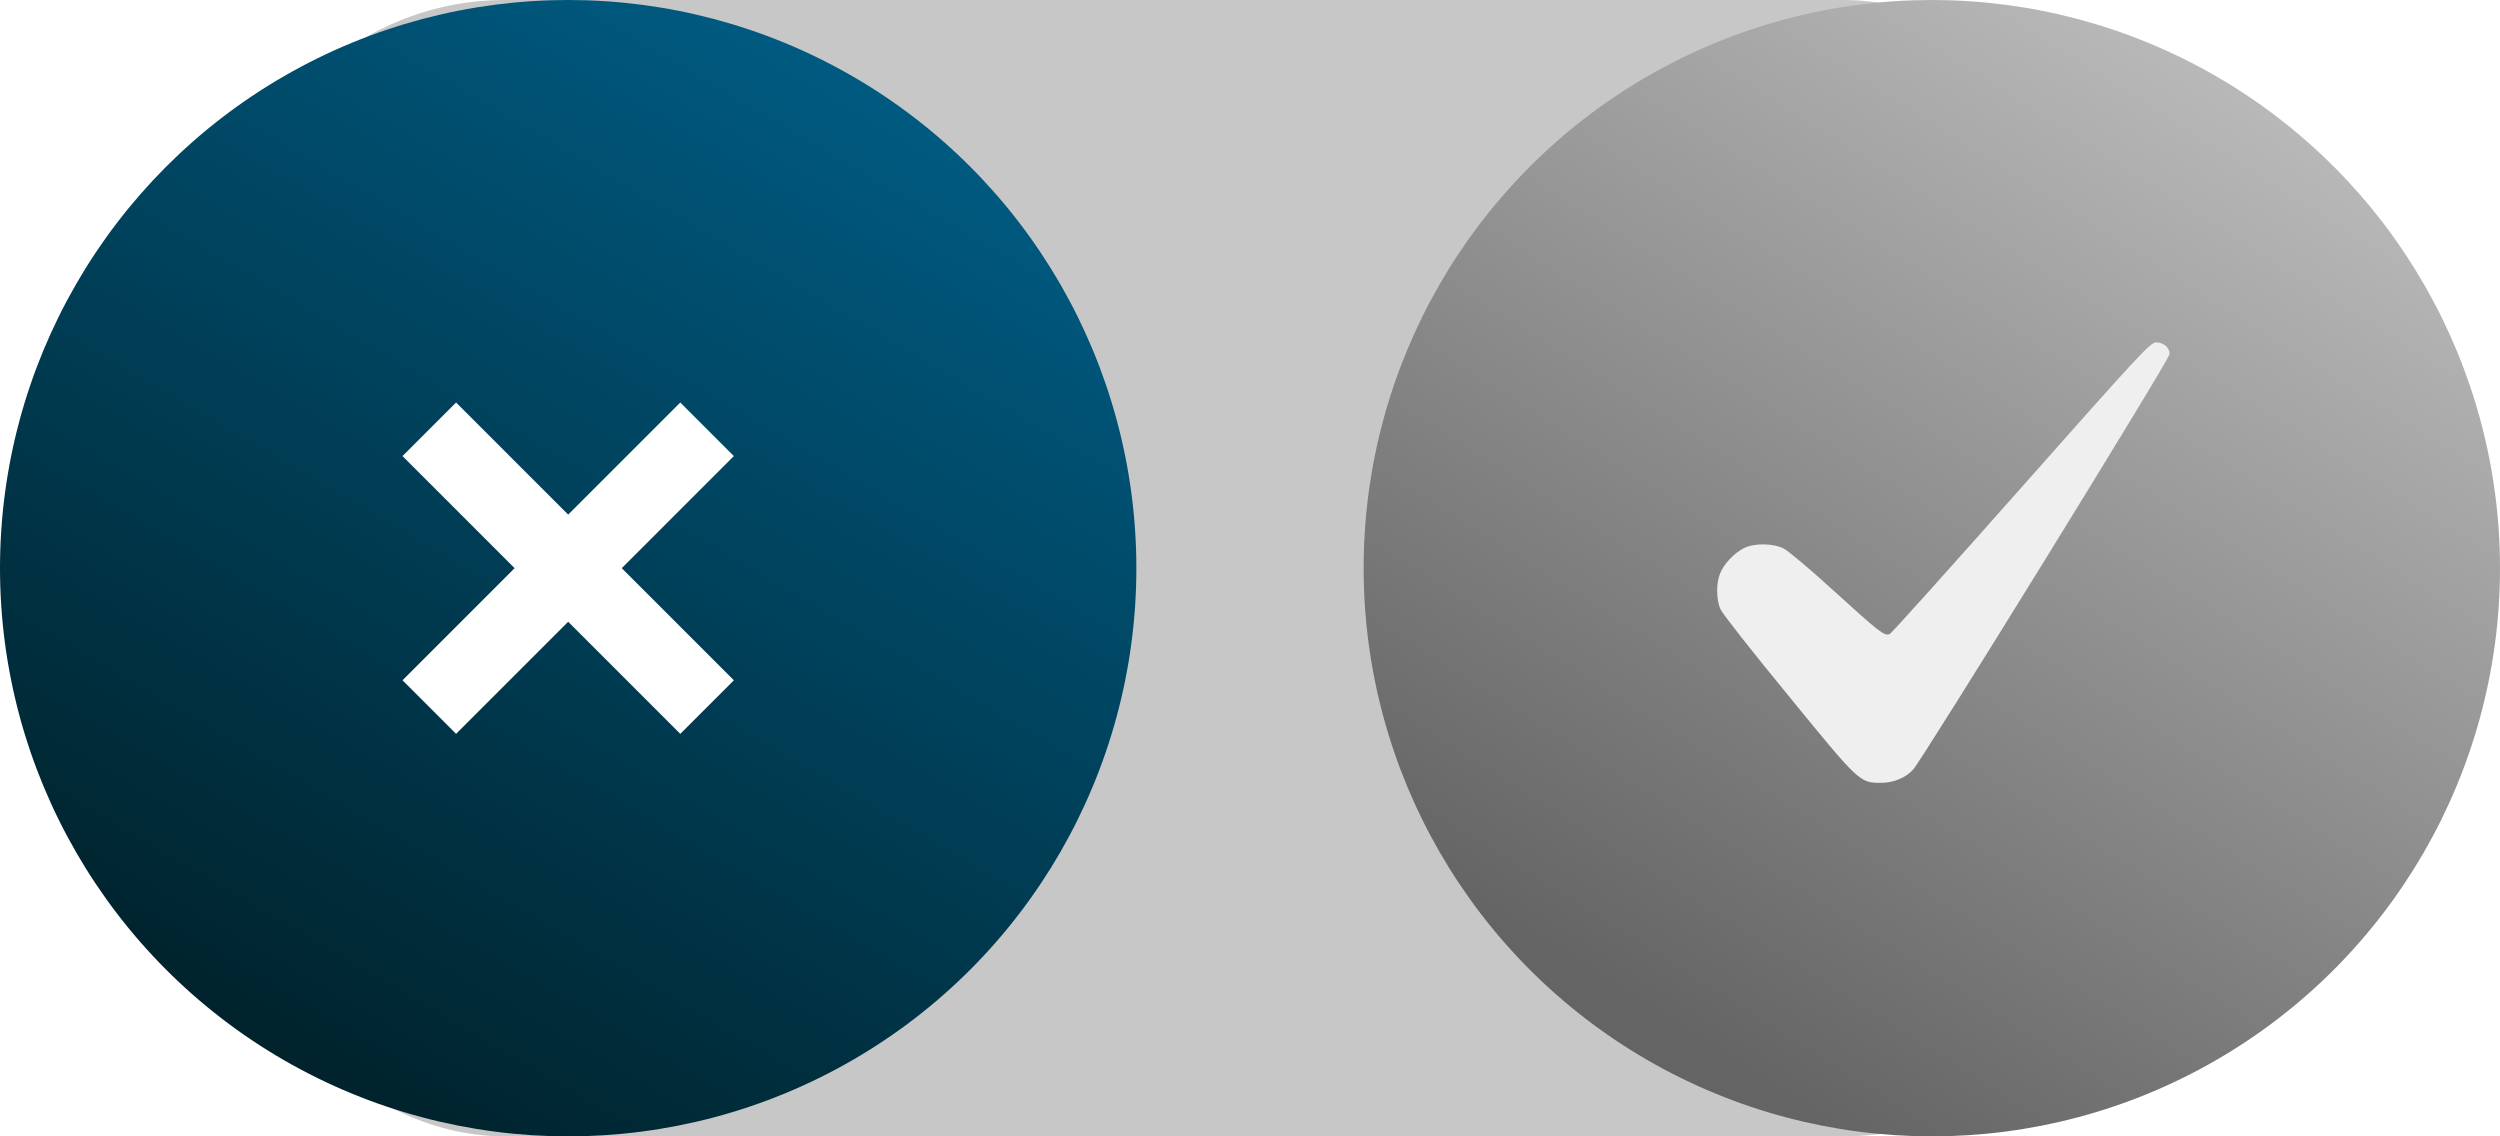
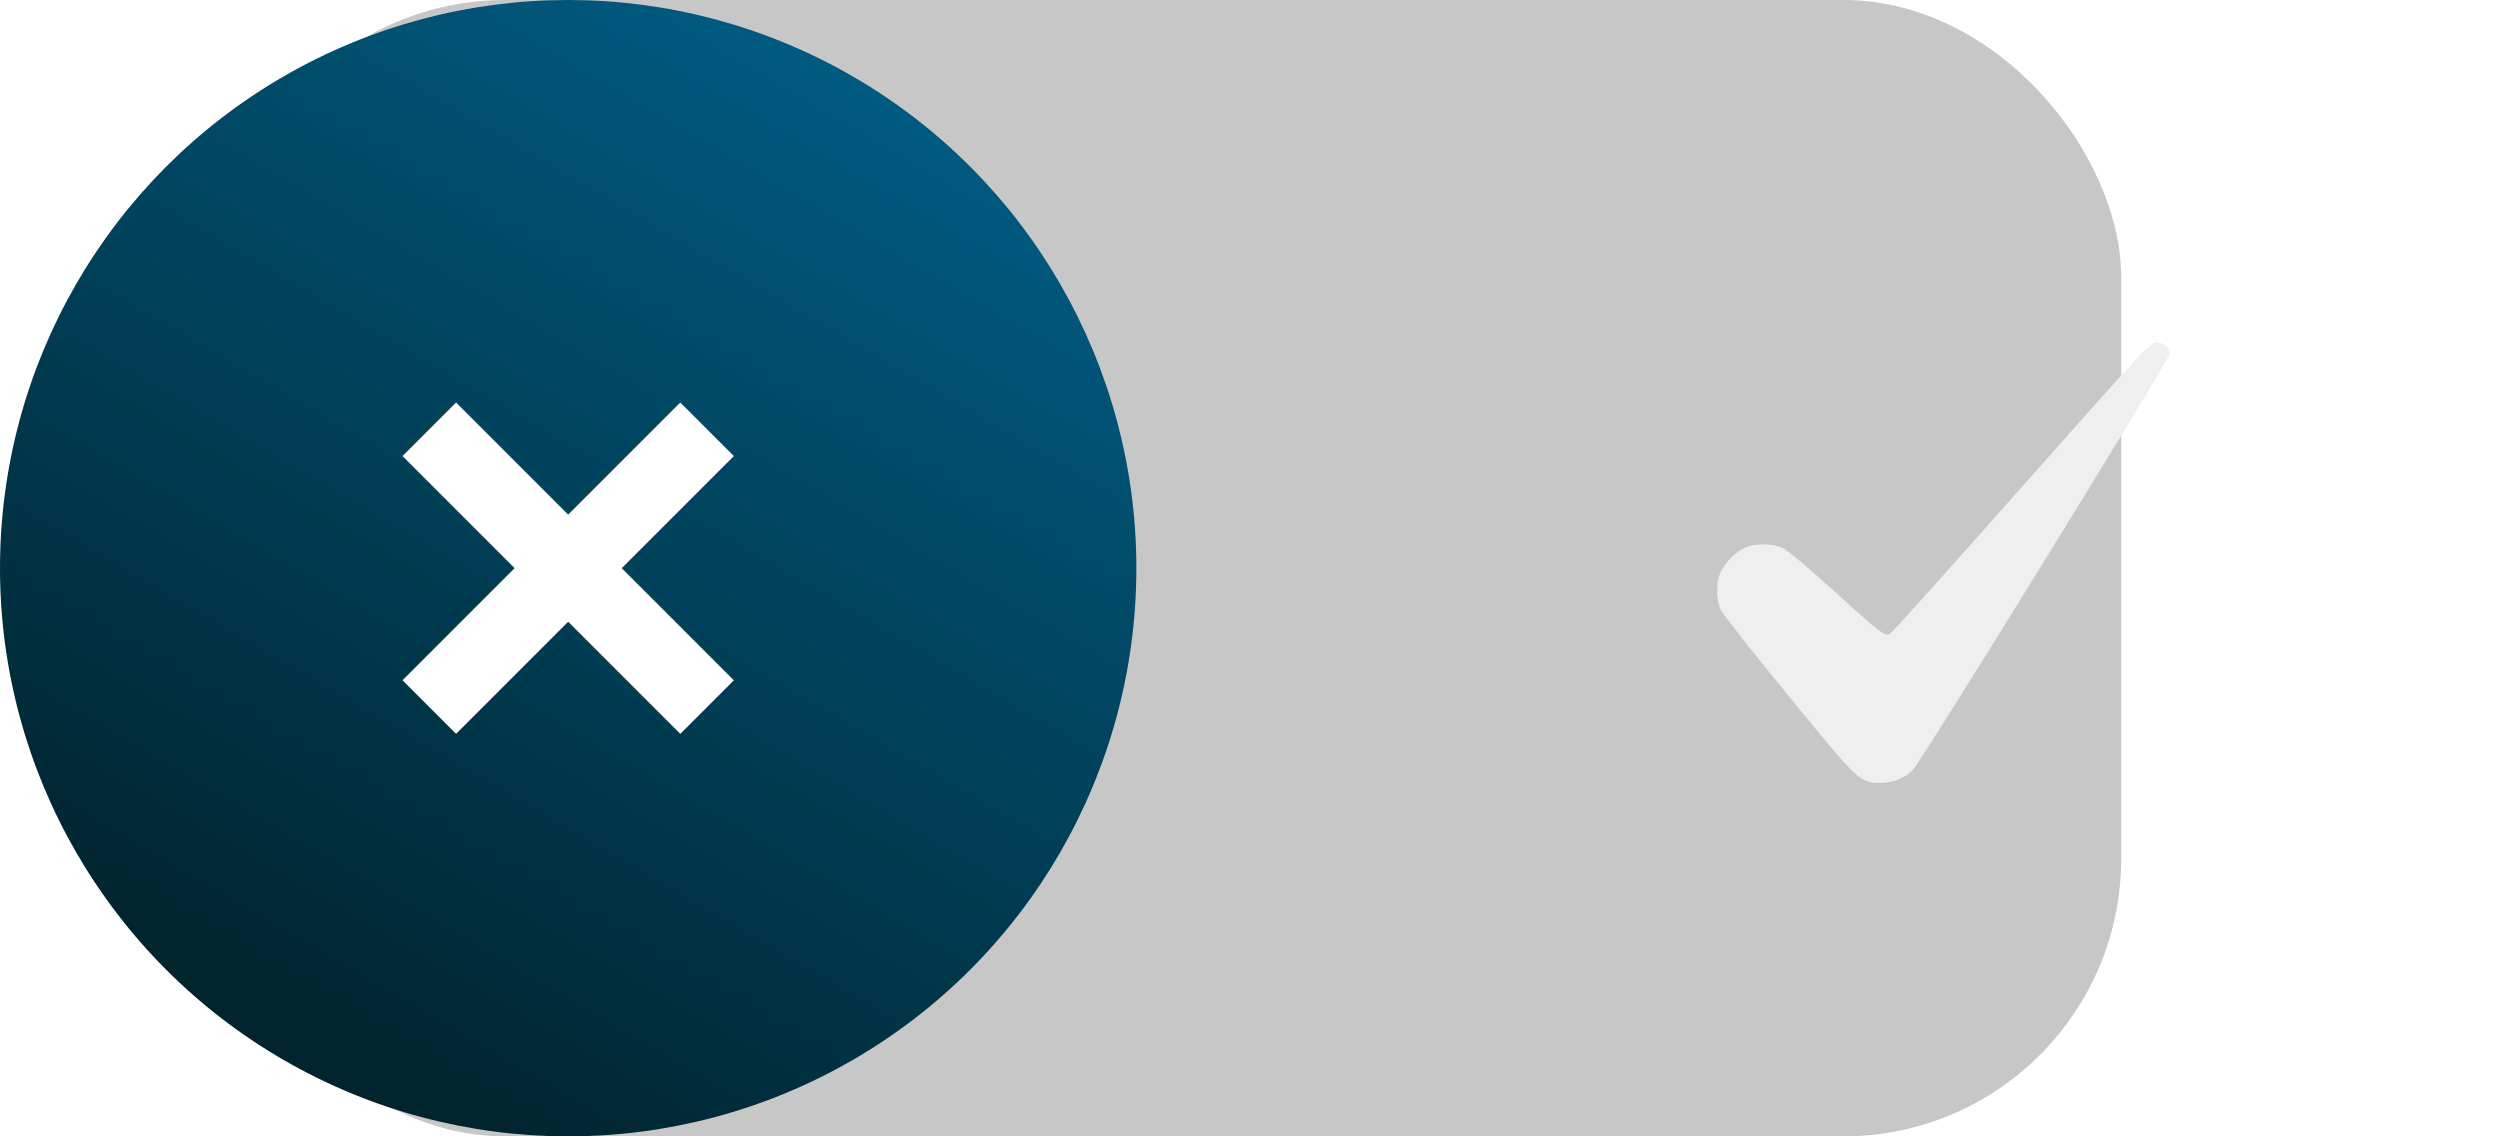
<svg xmlns="http://www.w3.org/2000/svg" width="99" height="45" viewBox="0 0 99 45" fill="none">
  <rect x="9" width="75" height="45" rx="11" fill="#C7C7C7" />
  <g filter="url(#filter0_ii_123_1539)">
-     <circle cx="76.5" cy="22.5" r="22.5" fill="url(#paint0_linear_123_1539)" />
-   </g>
+     </g>
  <g filter="url(#filter1_ii_123_1539)">
    <circle cx="22.5" cy="22.5" r="22.5" fill="url(#paint1_linear_123_1539)" />
  </g>
  <path d="M17 28L28 17M17 17L28 28" stroke="white" stroke-width="3" />
  <path d="M80.042 19.311C77.242 22.471 74.898 25.088 74.826 25.112C74.618 25.192 74.426 25.04 72.657 23.431C71.729 22.583 70.817 21.815 70.641 21.727C70.217 21.503 69.457 21.503 69.049 21.711C68.665 21.911 68.273 22.327 68.121 22.695C67.953 23.087 67.961 23.767 68.137 24.136C68.209 24.303 69.417 25.84 70.825 27.552C73.626 30.984 73.642 31 74.482 31C74.986 31 75.466 30.8 75.762 30.472C76.154 30.04 85.915 14.231 85.915 14.023C85.915 13.759 85.682 13.559 85.378 13.559C85.154 13.559 84.69 14.063 80.042 19.311Z" fill="#EFEFEF" />
  <defs>
    <filter id="filter0_ii_123_1539" x="54" y="0" width="45" height="45" filterUnits="userSpaceOnUse" color-interpolation-filters="sRGB">
      <feFlood flood-opacity="0" result="BackgroundImageFix" />
      <feBlend mode="normal" in="SourceGraphic" in2="BackgroundImageFix" result="shape" />
      <feColorMatrix in="SourceAlpha" type="matrix" values="0 0 0 0 0 0 0 0 0 0 0 0 0 0 0 0 0 0 127 0" result="hardAlpha" />
      <feOffset />
      <feGaussianBlur stdDeviation="14.468" />
      <feComposite in2="hardAlpha" operator="arithmetic" k2="-1" k3="1" />
      <feColorMatrix type="matrix" values="0 0 0 0 1 0 0 0 0 1 0 0 0 0 1 0 0 0 0.35 0" />
      <feBlend mode="normal" in2="shape" result="effect1_innerShadow_123_1539" />
      <feColorMatrix in="SourceAlpha" type="matrix" values="0 0 0 0 0 0 0 0 0 0 0 0 0 0 0 0 0 0 127 0" result="hardAlpha" />
      <feOffset />
      <feGaussianBlur stdDeviation="2.894" />
      <feComposite in2="hardAlpha" operator="arithmetic" k2="-1" k3="1" />
      <feColorMatrix type="matrix" values="0 0 0 0 1 0 0 0 0 1 0 0 0 0 1 0 0 0 0.16 0" />
      <feBlend mode="normal" in2="effect1_innerShadow_123_1539" result="effect2_innerShadow_123_1539" />
    </filter>
    <filter id="filter1_ii_123_1539" x="0" y="0" width="45" height="45" filterUnits="userSpaceOnUse" color-interpolation-filters="sRGB">
      <feFlood flood-opacity="0" result="BackgroundImageFix" />
      <feBlend mode="normal" in="SourceGraphic" in2="BackgroundImageFix" result="shape" />
      <feColorMatrix in="SourceAlpha" type="matrix" values="0 0 0 0 0 0 0 0 0 0 0 0 0 0 0 0 0 0 127 0" result="hardAlpha" />
      <feOffset />
      <feGaussianBlur stdDeviation="14.468" />
      <feComposite in2="hardAlpha" operator="arithmetic" k2="-1" k3="1" />
      <feColorMatrix type="matrix" values="0 0 0 0 1 0 0 0 0 1 0 0 0 0 1 0 0 0 0.35 0" />
      <feBlend mode="normal" in2="shape" result="effect1_innerShadow_123_1539" />
      <feColorMatrix in="SourceAlpha" type="matrix" values="0 0 0 0 0 0 0 0 0 0 0 0 0 0 0 0 0 0 127 0" result="hardAlpha" />
      <feOffset />
      <feGaussianBlur stdDeviation="2.894" />
      <feComposite in2="hardAlpha" operator="arithmetic" k2="-1" k3="1" />
      <feColorMatrix type="matrix" values="0 0 0 0 1 0 0 0 0 1 0 0 0 0 1 0 0 0 0.16 0" />
      <feBlend mode="normal" in2="effect1_innerShadow_123_1539" result="effect2_innerShadow_123_1539" />
    </filter>
    <linearGradient id="paint0_linear_123_1539" x1="76.5" y1="-11.25" x2="49.944" y2="30.732" gradientUnits="userSpaceOnUse">
      <stop stop-color="#C4C4C4" />
      <stop offset="1" stop-color="#646464" />
    </linearGradient>
    <linearGradient id="paint1_linear_123_1539" x1="22.5" y1="-11.25" x2="-6.256" y2="37.875" gradientUnits="userSpaceOnUse">
      <stop stop-color="#00628D" />
      <stop offset="1" stop-color="#001C22" />
    </linearGradient>
  </defs>
</svg>